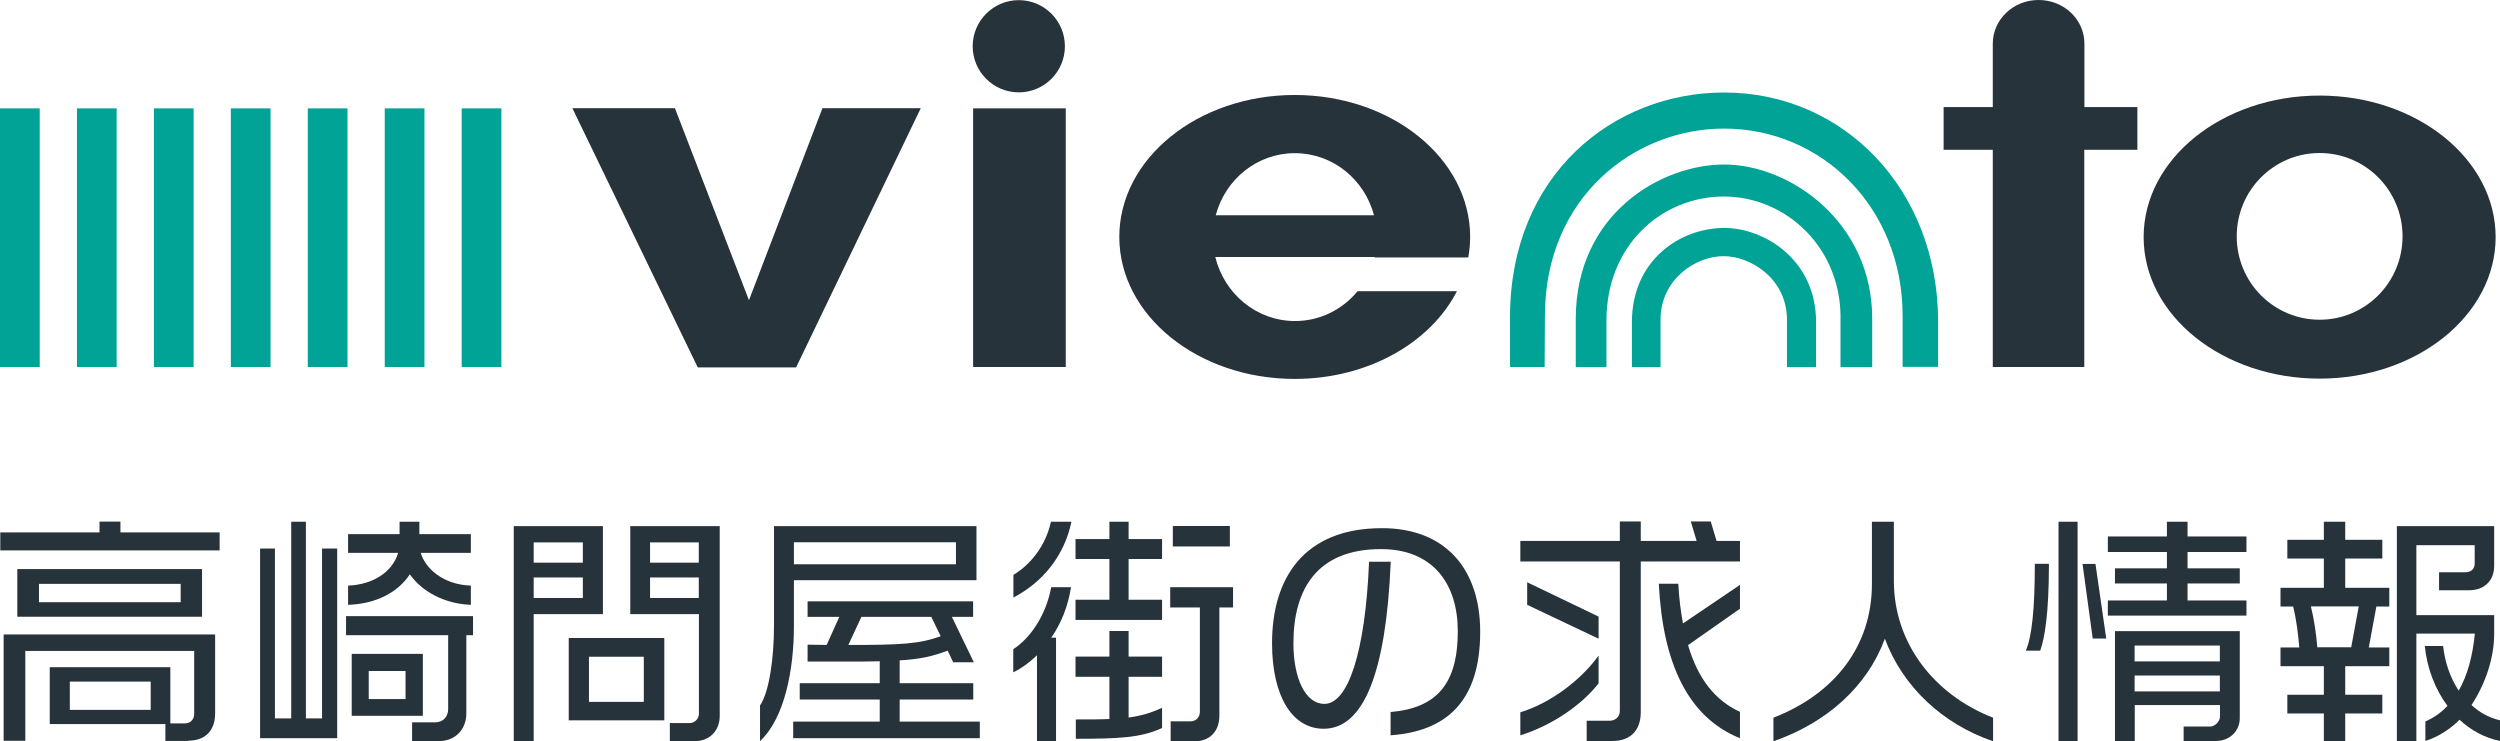
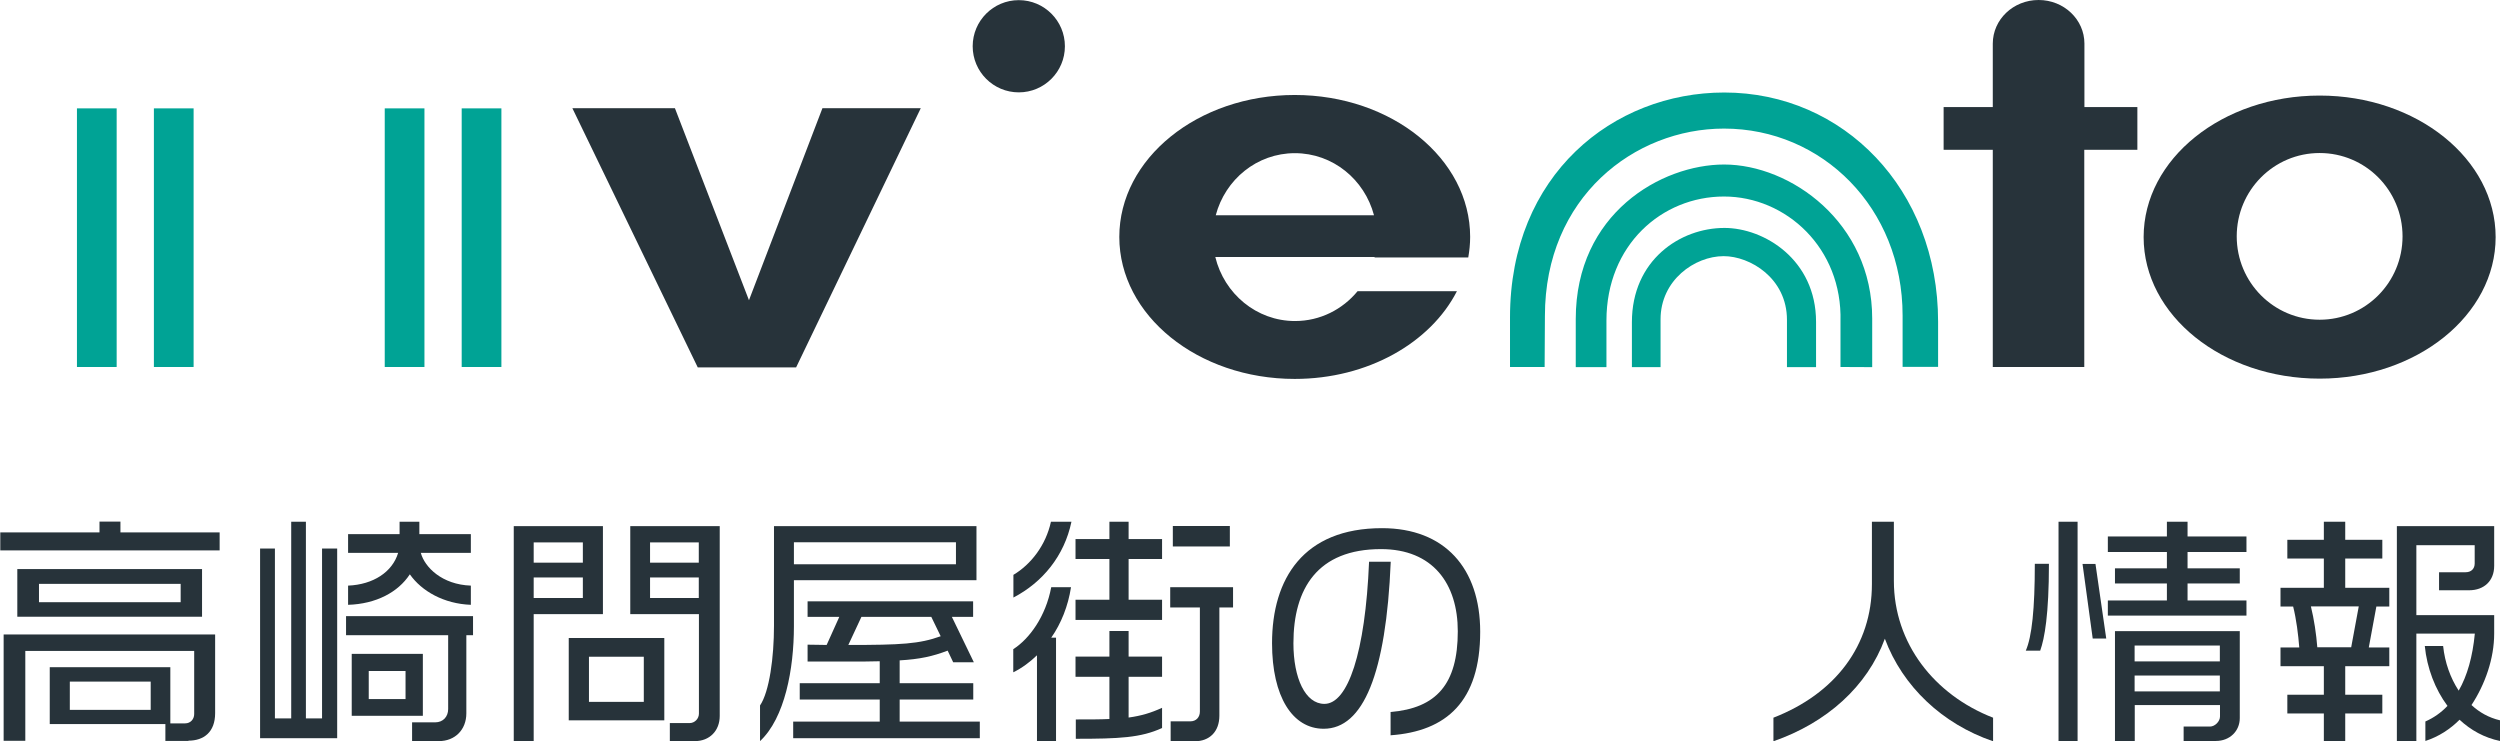
<svg xmlns="http://www.w3.org/2000/svg" id="Layer_1" width="171.87" height="50.96" viewBox="0 0 171.87 50.96">
  <g>
-     <rect y="7.45" width="2.73" height="17.78" fill="#00a395" />
    <rect x="5.29" y="7.45" width="2.73" height="17.78" fill="#00a395" />
    <rect x="10.58" y="7.45" width="2.73" height="17.78" fill="#00a395" />
-     <rect x="15.87" y="7.45" width="2.73" height="17.78" fill="#00a395" />
-     <rect x="21.16" y="7.45" width="2.73" height="17.78" fill="#00a395" />
    <rect x="26.45" y="7.45" width="2.73" height="17.78" fill="#00a395" />
    <rect x="31.74" y="7.45" width="2.73" height="17.78" fill="#00a395" />
    <polygon points="63.3 7.44 56.54 7.44 51.49 20.64 46.4 7.44 39.35 7.44 47.97 25.26 54.73 25.26 63.3 7.44" fill="#27333a" />
-     <rect x="66.9" y="7.45" width="6.37" height="17.78" fill="#27333a" />
    <path d="m73.21,3.18c0,1.75-1.42,3.17-3.17,3.17s-3.17-1.42-3.17-3.17S68.29.01,70.04.01s3.17,1.42,3.17,3.17Z" fill="#27333a" />
    <path d="m100.94,17.7c.08-.46.13-.93.13-1.41,0-5.39-5.4-9.76-12.06-9.76s-12.06,4.37-12.06,9.76,5.4,9.76,12.06,9.76c5.03,0,9.34-2.49,11.15-6.03h-6.83c-1.03,1.25-2.57,2.05-4.3,2.05-2.65,0-4.87-1.88-5.48-4.4h10.95s0,.02,0,.03h6.45Zm-17.36-2.9c.65-2.46,2.83-4.27,5.44-4.27s4.79,1.81,5.44,4.27h-10.88Z" fill="#27333a" />
    <path d="m130.8,25.23v-3.54c0-7.4-5.53-12.85-12.28-12.85-6.15,0-12.31,4.71-12.31,12.88l-.02,3.51h-2.38v-3.41c0-9.82,7.11-15.46,14.73-15.46,8.2,0,14.7,6.66,14.7,15.75v3.11s-2.45,0-2.45,0Z" fill="#00a395" />
-     <path d="m126.53,25.23v-3.13c.14-5.05-3.75-8.59-8.01-8.59s-8.08,3.32-8.08,8.53v3.2h-2.11v-3.31c0-7.26,5.89-10.62,10.2-10.62,4.55,0,10.18,3.97,10.18,10.59v3.34s-2.19,0-2.19,0Z" fill="#00a395" />
+     <path d="m126.53,25.23v-3.13c.14-5.05-3.75-8.59-8.01-8.59s-8.08,3.32-8.08,8.53v3.2h-2.11v-3.31c0-7.26,5.89-10.62,10.2-10.62,4.55,0,10.18,3.97,10.18,10.59v3.34Z" fill="#00a395" />
    <path d="m122.85,25.23v-3.24c0-2.87-2.54-4.38-4.35-4.38-2,0-4.34,1.66-4.34,4.34v3.29h-1.97v-3.09c0-4.26,3.31-6.48,6.36-6.48,2.73,0,6.3,2.18,6.3,6.46v3.11s-2,0-2,0Z" fill="#00a395" />
    <path d="m146.95,7.36h-3.65V3h0c0-1.66-1.41-3-3.15-3s-3.15,1.34-3.15,3h0v4.36h-3.38v2.94h3.38v14.93h6.29v-14.93h3.65v-2.94Z" fill="#27333a" />
    <path d="m159.47,6.57c-6.68,0-12.1,4.35-12.1,9.73s5.42,9.73,12.1,9.73,12.1-4.36,12.1-9.73-5.42-9.73-12.1-9.73Zm0,15.41c-3.15,0-5.7-2.56-5.7-5.73s2.55-5.73,5.7-5.73,5.7,2.56,5.7,5.73-2.55,5.73-5.7,5.73Z" fill="#27333a" />
  </g>
  <g>
    <path d="m.02,37.84v-1.24h6.82v-.74h1.44v.74h6.82v1.24H.02Zm12.94,13.1h-1.59v-1.16H3.42v-3.91h8.29v3.86h1.02c.37,0,.62-.29.62-.64v-4.34H1.74v6.18H.25v-7.31h14.54v5.41c0,1.31-.79,1.89-1.84,1.89ZM1.19,42.4v-3.28h12.7v3.28H1.19Zm11.23-2.26H2.68v1.26h9.74v-1.26Zm-2.06,6.72h-5.56v1.94h5.56v-1.94Z" fill="#27333a" />
    <path d="m17.88,50.75v-13.04h1.02v11.68h1.12v-13.52h1.01v13.52h1.11v-11.68h1.04v13.04h-5.29Zm14.18-7.07v5.36c0,1.12-.77,1.91-1.89,1.91h-1.84v-1.29h1.59c.54,0,.89-.39.89-.91v-5.08h-7.02v-1.31h8.73v1.31h-.45Zm-3.89-4.19c-.8,1.22-2.31,2.03-4.24,2.09v-1.32c1.73-.07,3.05-.94,3.44-2.25h-3.44v-1.29h3.54v-.85h1.36v.85h3.54v1.29h-3.44c.27.99,1.46,2.18,3.44,2.25v1.32c-1.86-.07-3.38-.94-4.19-2.09Zm-3.99,9.72v-4.26h4.89v4.26h-4.89Zm3.7-3.08h-2.53v1.93h2.53v-1.93Z" fill="#27333a" />
    <path d="m36.69,42.22v8.73h-1.37v-14.78h6.13v6.05h-4.76Zm3.38-4.93h-3.38v1.39h3.38v-1.39Zm0,2.41h-3.38v1.41h3.38v-1.41Zm-.97,9.82v-5.66h6.57v5.66h-6.57Zm5.16-4.37h-3.77v3.1h3.77v-3.1Zm3.5,5.8h-1.71v-1.24h1.36c.35,0,.64-.3.64-.65v-6.84h-4.72v-6.05h6.15v13.05c0,1.02-.7,1.73-1.71,1.73Zm.28-13.66h-3.35v1.39h3.35v-1.39Zm0,2.41h-3.35v1.41h3.35v-1.41Z" fill="#27333a" />
    <path d="m54.58,39.89v3.17c0,2.92-.62,6.3-2.33,7.89v-2.45c.65-.96.96-3.33.96-5.48v-6.85h13.92v3.72h-12.55Zm-.05,10.86v-1.14h5.95v-1.52h-5.5v-1.12h5.5v-1.51c-.6.02-1.31.02-2.13.02h-2.83v-1.16c.47,0,.9.02,1.31.02l.87-1.93h-2.18v-1.07h11.38v1.07h-1.46l1.51,3.12h-1.42l-.38-.8c-1.02.39-1.91.59-3.3.67v1.57h5.06v1.12h-5.06v1.52h5.51v1.14h-12.82Zm11.19-13.47h-11.14v1.51h11.14v-1.51Zm-1.69,5.13h-4.81l-.9,1.93c3.64,0,4.88-.07,6.35-.6l-.64-1.32Z" fill="#27333a" />
    <path d="m69.67,41.08v-1.56c1.21-.72,2.23-2.04,2.58-3.65h1.41c-.49,2.35-1.99,4.17-3.99,5.21Zm2.61,2.76h.32v7.12h-1.31v-5.91c-.49.47-1.02.87-1.63,1.17v-1.59c1.12-.72,2.23-2.25,2.61-4.26h1.36c-.2,1.29-.67,2.48-1.36,3.47Zm1.66-1.22v-1.39h2.33v-2.8h-2.33v-1.37h2.33v-1.19h1.32v1.19h2.3v1.37h-2.3v2.8h2.3v1.39h-5.95Zm.02,8.16v-1.32c.92,0,1.68,0,2.31-.03v-2.9h-2.33v-1.39h2.33v-1.76h1.32v1.76h2.3v1.39h-2.3v2.8c.87-.12,1.54-.32,2.3-.67v1.39c-1.46.67-2.95.74-5.93.74Zm9.87-9.02v7.44c0,1.11-.69,1.76-1.69,1.76h-1.66v-1.37h1.36c.39,0,.65-.28.65-.67v-7.16h-2.04v-1.39h4.32v1.39h-.94Zm-3.2-4.19v-1.41h3.92v1.41h-3.92Z" fill="#27333a" />
    <path d="m95.6,50.56v-1.61c3.15-.27,4.62-1.91,4.62-5.55,0-3.27-1.71-5.65-5.28-5.65-4.36,0-6.02,2.71-6.02,6.47,0,2.41.82,4.17,2.13,4.17,1.61,0,2.81-3.49,3.07-9.77h1.49c-.32,7.71-1.89,11.48-4.61,11.48-2.14,0-3.55-2.2-3.55-5.88,0-4.44,2.16-7.91,7.56-7.91,4.32,0,6.75,2.77,6.75,7.12,0,4.78-2.31,6.85-6.17,7.12Z" fill="#27333a" />
-     <path d="m112.8,38.61v10.34c0,1.32-.77,1.99-1.94,1.99h-1.78v-1.39h1.56c.37,0,.72-.22.72-.69v-10.26h-6.84v-1.41h6.84v-1.34h1.44v1.34h3.84l-.4-1.34h1.37l.4,1.34h1.61v1.41h-6.82Zm-8.28,11.93v-1.57c2.09-.64,4.16-2.21,5.38-3.9v1.91c-1.12,1.44-3.15,2.88-5.38,3.57Zm.47-8.95v-1.56l4.91,2.36v1.52l-4.91-2.33Zm9.05-1.46h1.34c.05,1,.17,1.91.32,2.73l3.92-2.65v1.64l-3.57,2.5c.67,2.28,1.83,3.79,3.57,4.59v1.81c-3.59-1.44-5.31-5.18-5.58-10.62Z" fill="#27333a" />
    <path d="m129.58,43.91c-1.21,3.29-4,5.78-7.66,7.05v-1.62c4.27-1.66,6.77-4.98,6.77-9.18v-4.29h1.51v4.07c0,4.29,2.78,7.83,6.82,9.4v1.62c-3.49-1.19-6.22-3.77-7.44-7.05Z" fill="#27333a" />
    <path d="m140.26,44.73h-.99c.42-.96.62-2.87.62-5.97h.97c0,3.49-.3,5.14-.6,5.97Zm1.26,6.22v-15.08h1.31v15.08h-1.31Zm2.35-7.05l-.7-5.13h.89l.74,5.13h-.92Zm1.04-1.58v-1.04h4.06v-1.17h-3.57v-1.04h3.57v-1.12h-4.06v-1.07h4.06v-1.01h1.42v1.01h4.05v1.07h-4.05v1.12h3.59v1.04h-3.59v1.17h4.05v1.04h-9.53Zm7.42,8.63h-2.21v-1h1.81c.34,0,.69-.35.69-.69v-.79h-5.86v2.48h-1.36v-7.56h8.58v5.98c0,.89-.69,1.57-1.64,1.57Zm.28-6.57h-5.86v1.09h5.86v-1.09Zm0,2.06h-5.86v1.09h5.86v-1.09Z" fill="#27333a" />
    <path d="m161.23,45.8v1.96h2.55v1.29h-2.55v1.89h-1.47v-1.89h-2.51v-1.29h2.51v-1.96h-2.98v-1.29h1.29c-.07-.89-.2-1.93-.42-2.81h-.87v-1.29h2.98v-2.01h-2.51v-1.29h2.51v-1.24h1.47v1.24h2.55v1.29h-2.55v2.01h3.03v1.29h-.89l-.52,2.81h1.41v1.29h-3.03Zm-2.36-4.11c.22.89.37,1.91.44,2.81h2.33l.52-2.81h-3.28Zm10.22,7.79c-.64.64-1.42,1.16-2.35,1.46v-1.34c.57-.25,1.07-.6,1.52-1.07-.85-1.14-1.41-2.6-1.56-4.12h1.26c.12,1.14.5,2.2,1.07,3.07.59-1.02.96-2.35,1.11-3.92h-4.02v7.39h-1.34v-14.78h6.69v2.73c0,1.04-.7,1.68-1.73,1.68h-2.06v-1.24h1.83c.39,0,.62-.25.62-.6v-1.26h-4.01v4.81h5.35v1.27c0,1.71-.62,3.48-1.56,4.91.54.5,1.19.87,1.96,1.05v1.42c-1.07-.22-2.01-.74-2.78-1.46Z" fill="#27333a" />
  </g>
</svg>